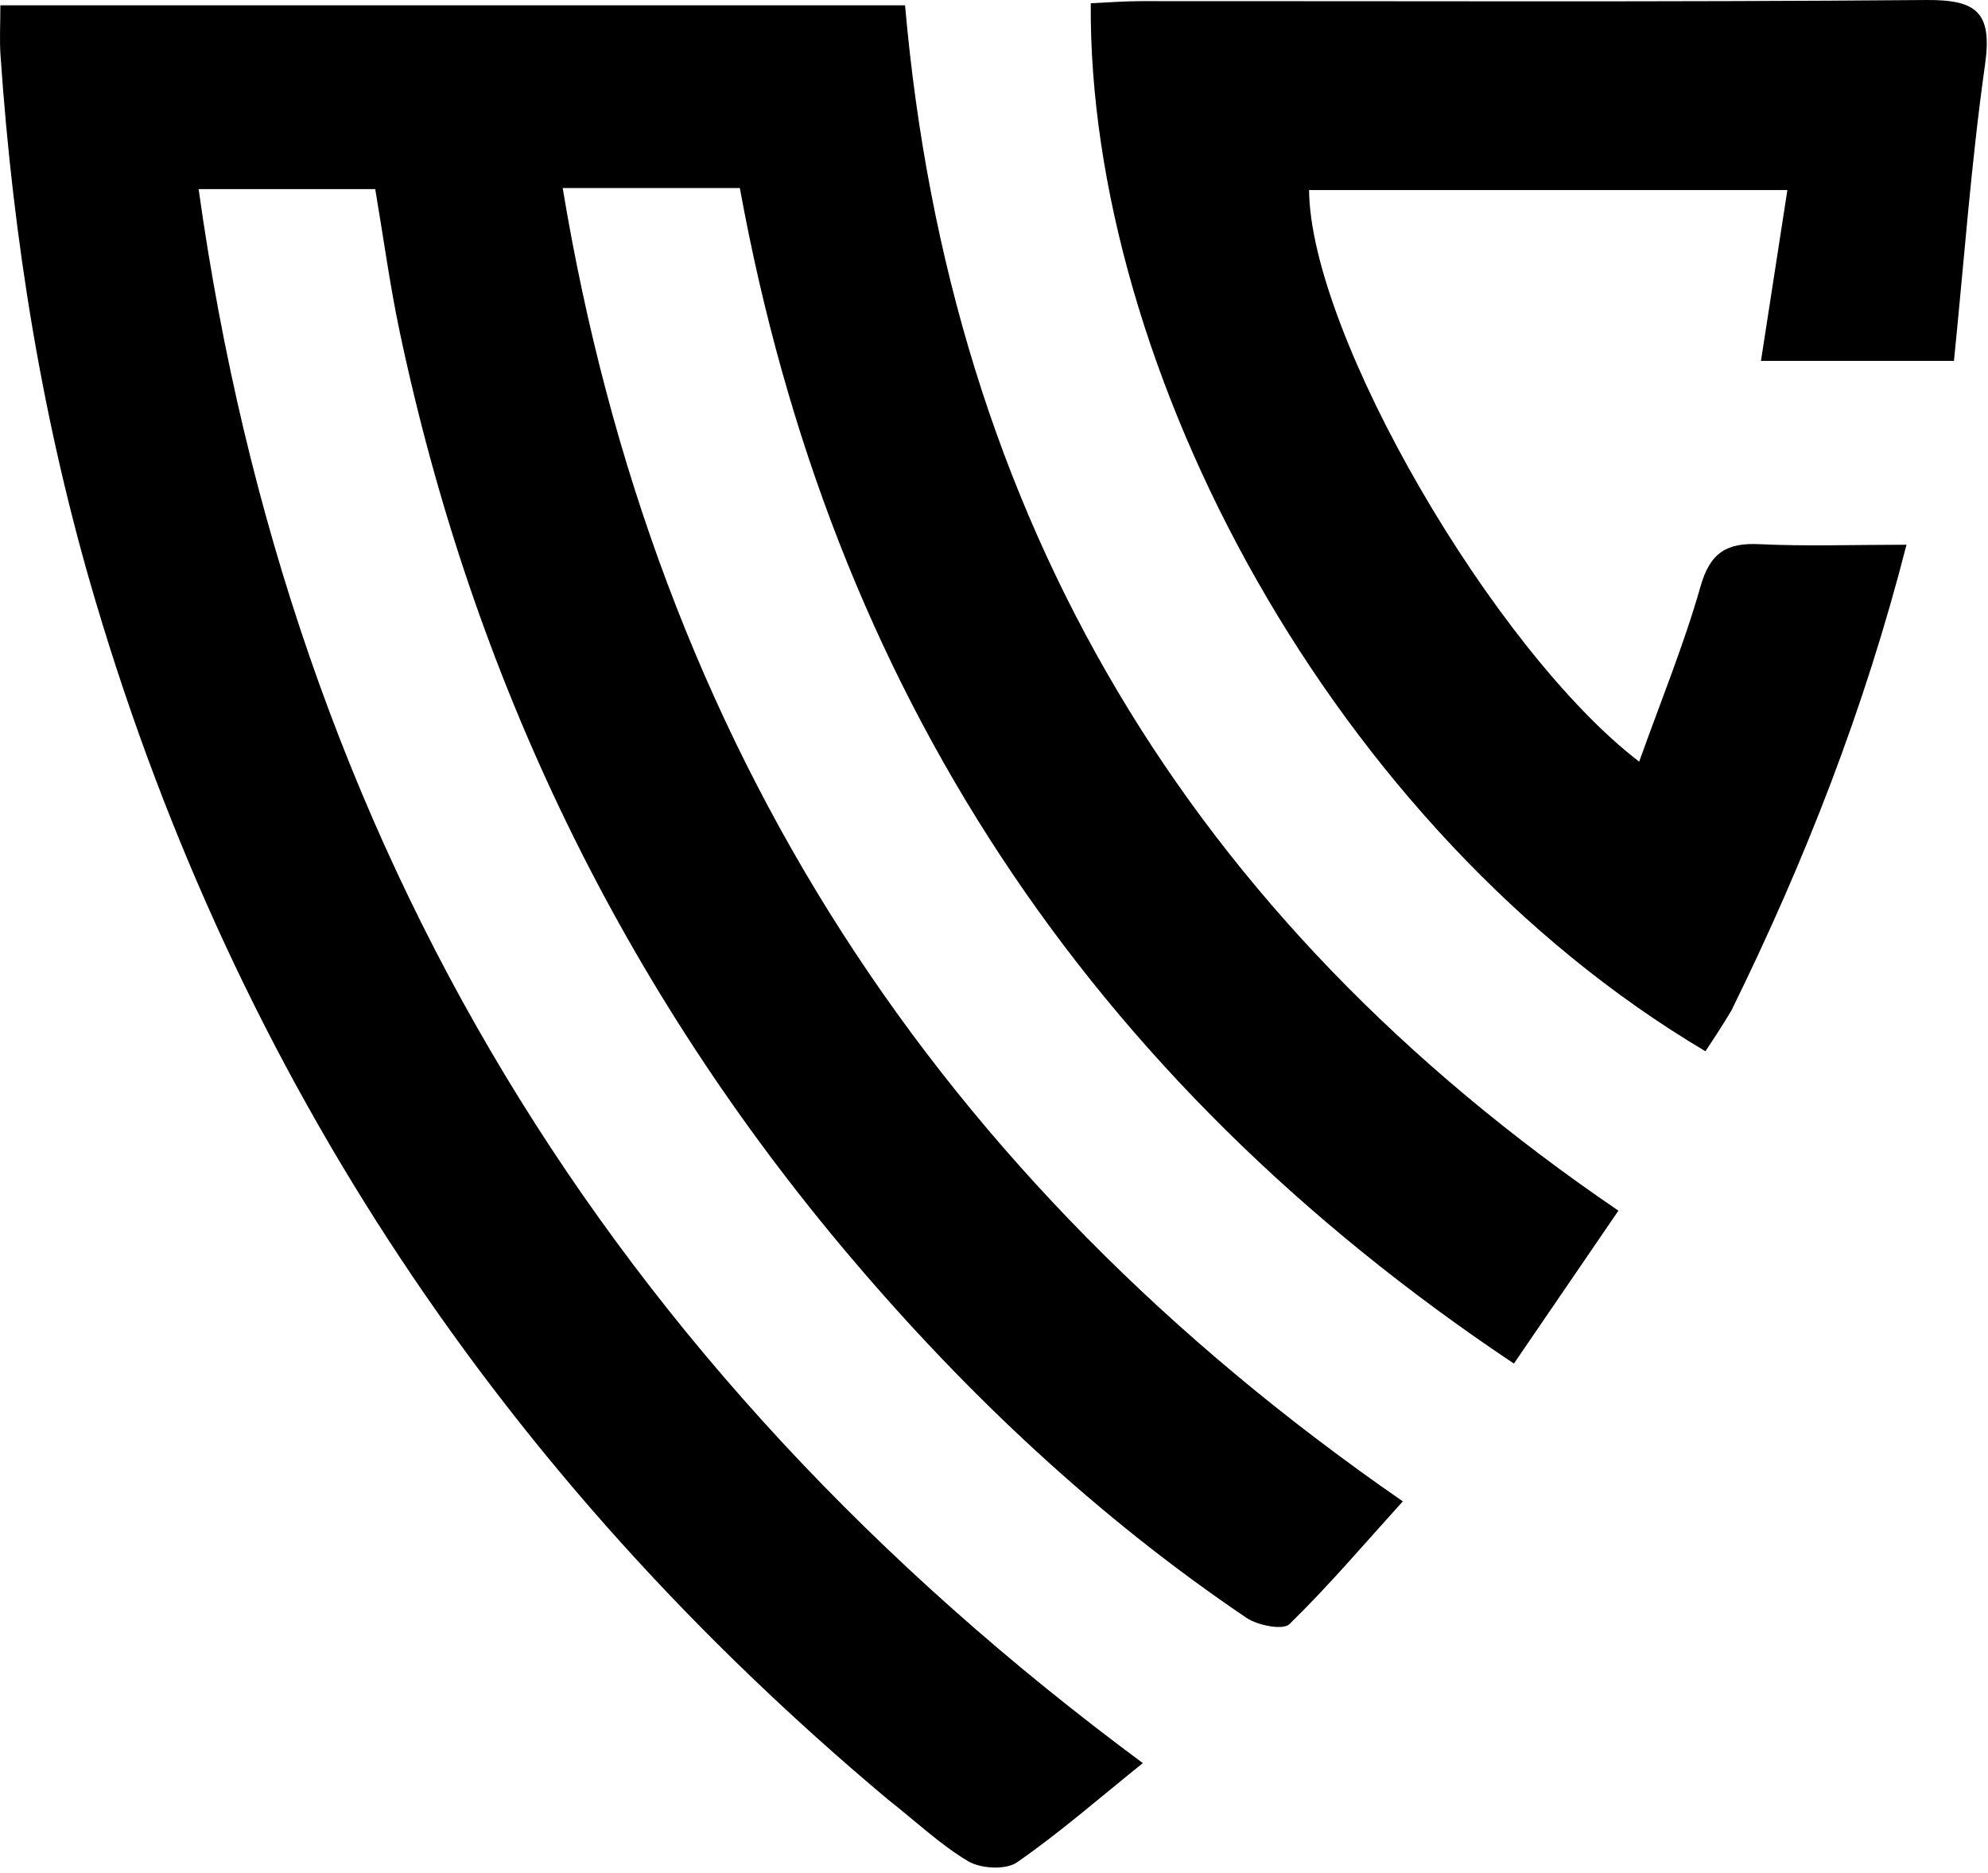
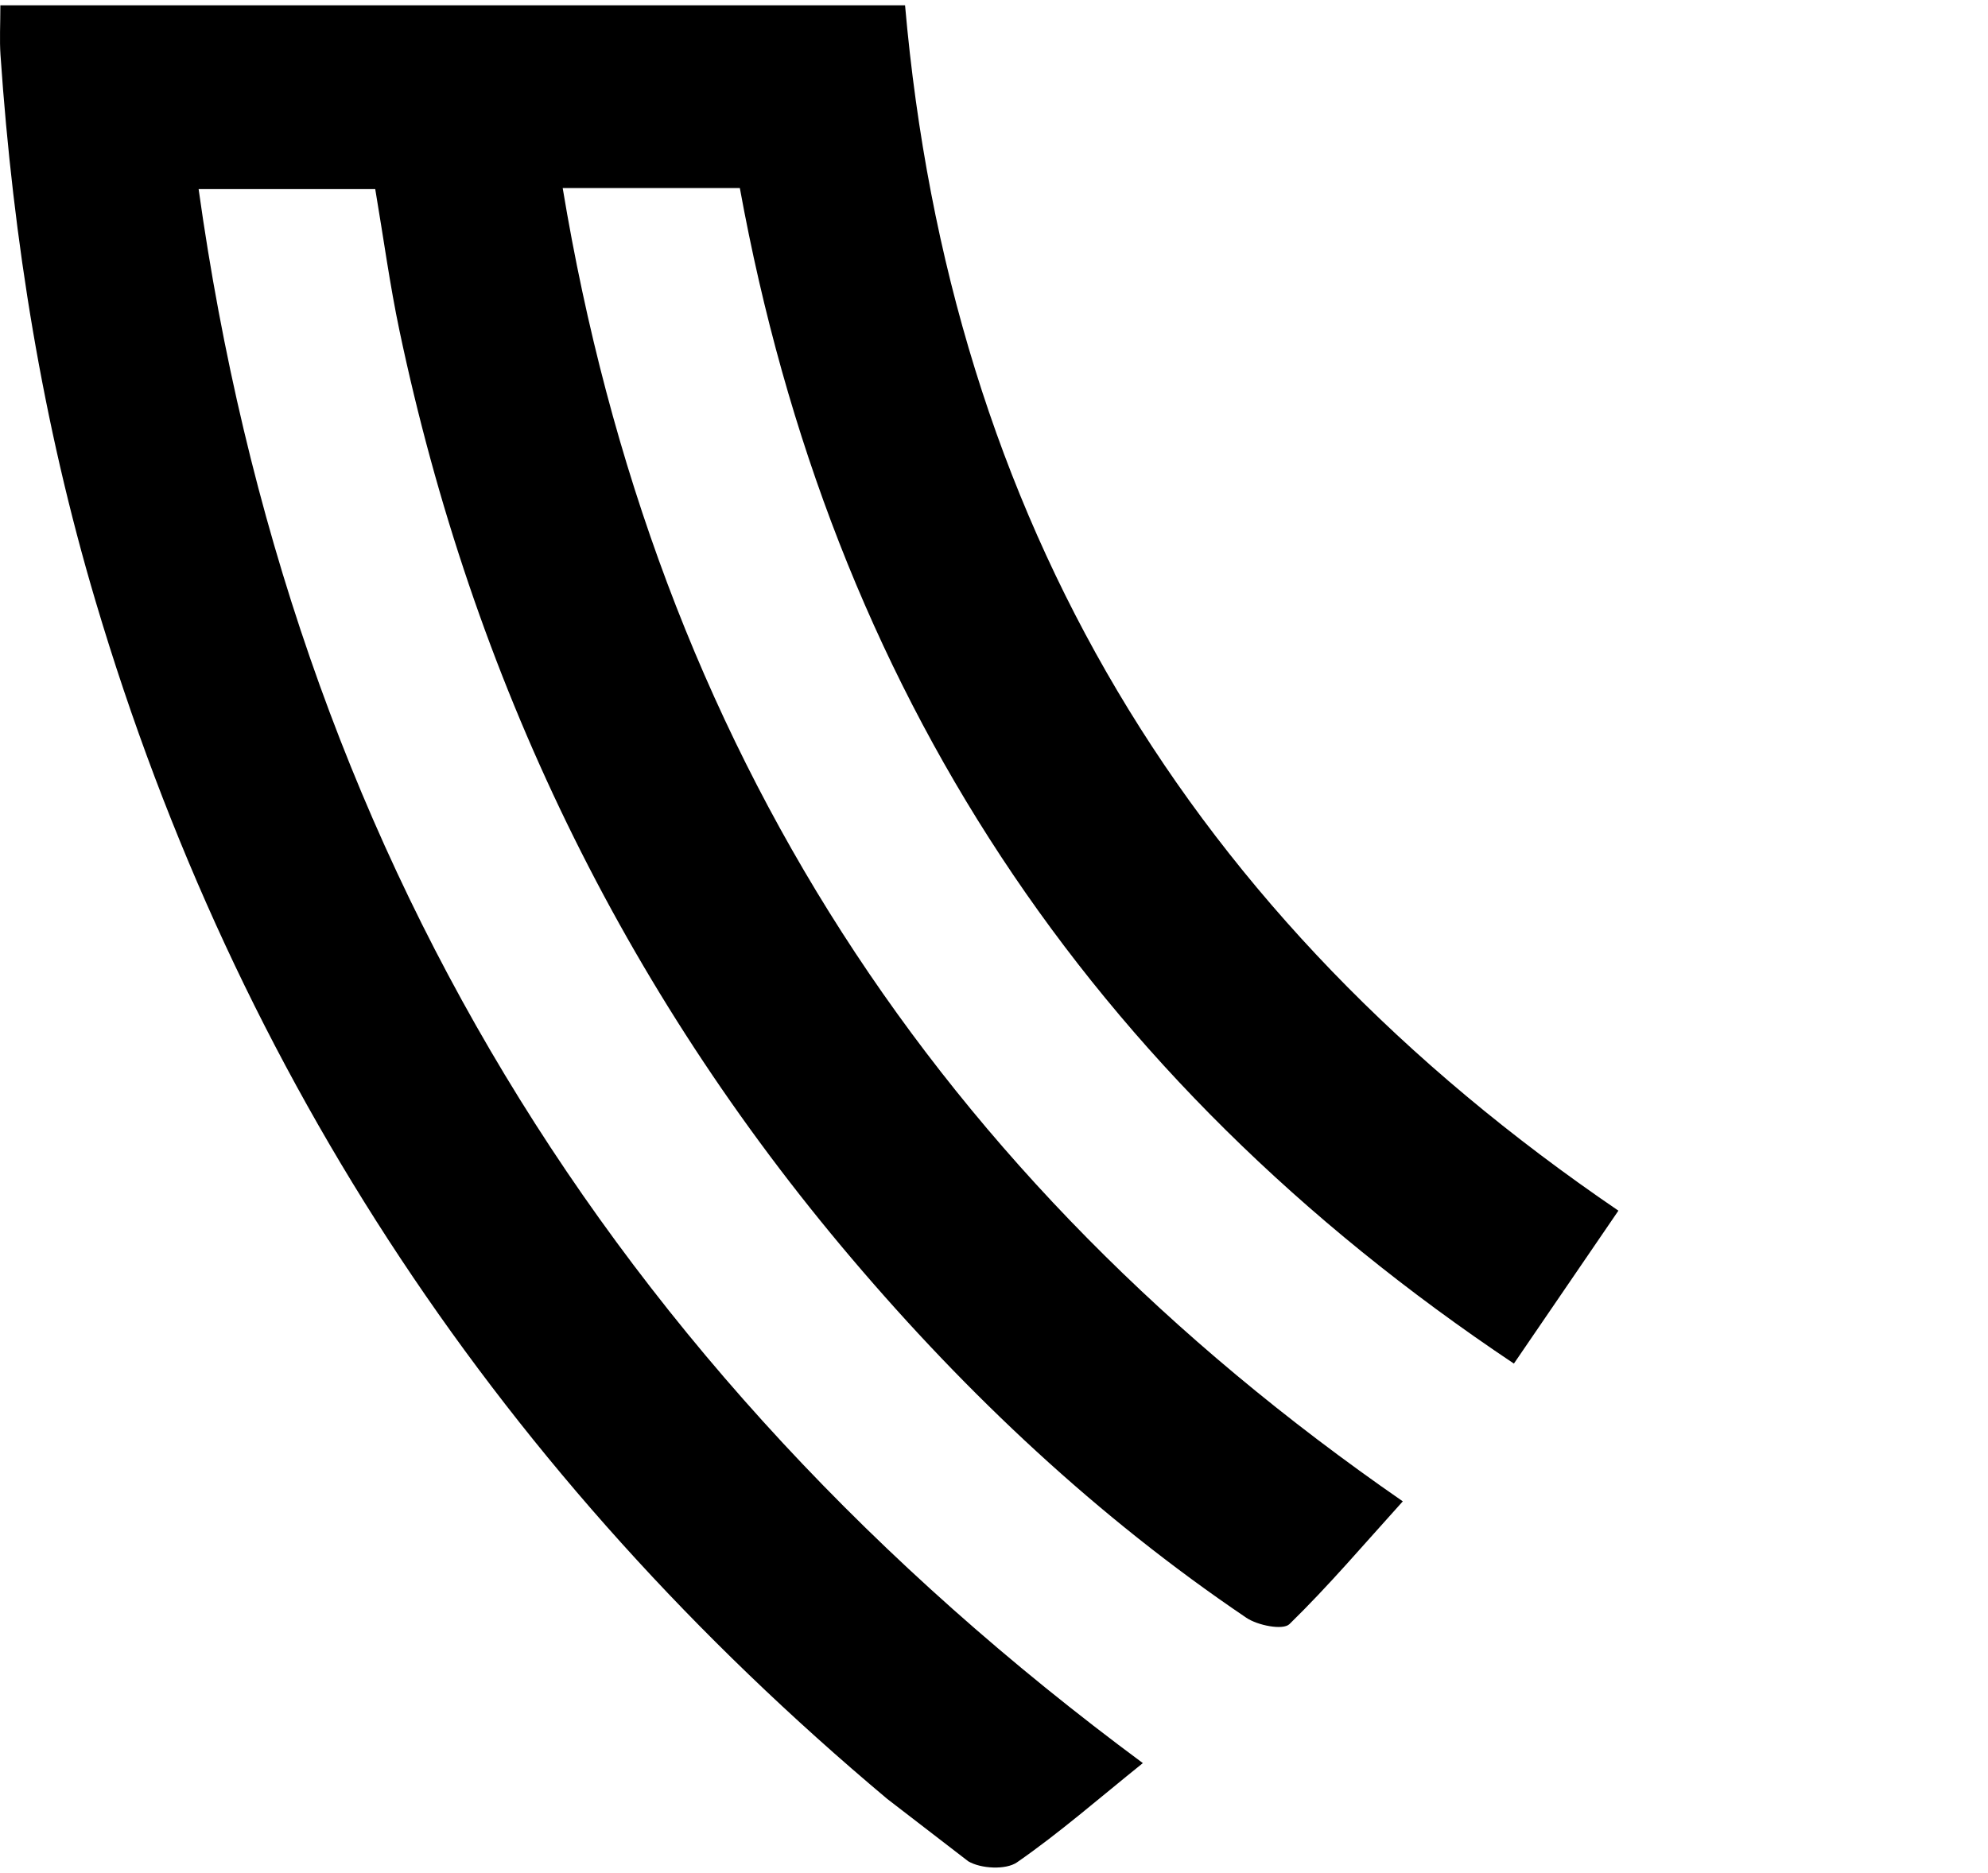
<svg xmlns="http://www.w3.org/2000/svg" width="191" height="180" viewBox="0 0 191 180" fill="none">
-   <path d="M85.241 172.877C48.315 141.885 22.839 103.744 9.186 57.791C4.09 40.641 1.265 23.107 0.048 5.29C-0.052 3.822 0.035 2.342 0.035 0.508C29.193 0.508 58.066 0.508 86.954 0.508C91.29 49.914 114.179 88.207 155.491 116.347C152.219 121.136 149.002 125.845 145.45 131.043C104.457 103.643 79.853 66.198 71.081 18.07C65.685 18.07 60.4 18.07 54.061 18.07C62.946 71.682 89.88 113.231 134.776 144.282C131.021 148.433 127.626 152.434 123.885 156.08C123.259 156.689 120.83 156.205 119.745 155.471C105.453 145.805 92.974 134.073 81.844 120.961C59.78 94.968 45.413 65.146 38.384 31.798C37.459 27.41 36.861 22.954 36.052 18.173C30.706 18.173 25.294 18.173 19.083 18.173C27.93 81.484 58.456 131.433 109.801 169.437C105.553 172.852 101.791 176.146 97.707 178.976C96.636 179.718 94.232 179.589 93.026 178.873C90.332 177.272 88.007 175.05 85.241 172.877Z" fill="black" />
-   <path d="M166.351 97.106C165.428 98.653 164.635 99.85 163.853 101.029C127.994 79.741 104.535 35.312 104.796 0.315C106.396 0.243 108.019 0.109 109.641 0.109C134.781 0.095 159.923 0.214 185.061 0.001C189.949 -0.04 191.423 1.213 190.715 6.209C189.39 15.569 188.706 25.018 187.73 34.683C181.187 34.683 175.31 34.683 169.187 34.683C170.042 29.154 170.847 23.943 171.725 18.265C156.166 18.265 140.97 18.265 125.771 18.265C125.886 32.156 143.548 62.512 157.487 73.197C159.544 67.429 161.781 61.98 163.383 56.351C164.305 53.11 165.888 52.144 169.042 52.296C173.5 52.511 177.976 52.35 183.17 52.35C179.139 68.114 173.446 82.666 166.351 97.106Z" fill="black" />
+   <path d="M85.241 172.877C48.315 141.885 22.839 103.744 9.186 57.791C4.09 40.641 1.265 23.107 0.048 5.29C-0.052 3.822 0.035 2.342 0.035 0.508C29.193 0.508 58.066 0.508 86.954 0.508C91.29 49.914 114.179 88.207 155.491 116.347C152.219 121.136 149.002 125.845 145.45 131.043C104.457 103.643 79.853 66.198 71.081 18.07C65.685 18.07 60.4 18.07 54.061 18.07C62.946 71.682 89.88 113.231 134.776 144.282C131.021 148.433 127.626 152.434 123.885 156.08C123.259 156.689 120.83 156.205 119.745 155.471C105.453 145.805 92.974 134.073 81.844 120.961C59.78 94.968 45.413 65.146 38.384 31.798C37.459 27.41 36.861 22.954 36.052 18.173C30.706 18.173 25.294 18.173 19.083 18.173C27.93 81.484 58.456 131.433 109.801 169.437C105.553 172.852 101.791 176.146 97.707 178.976C96.636 179.718 94.232 179.589 93.026 178.873Z" fill="black" />
</svg>